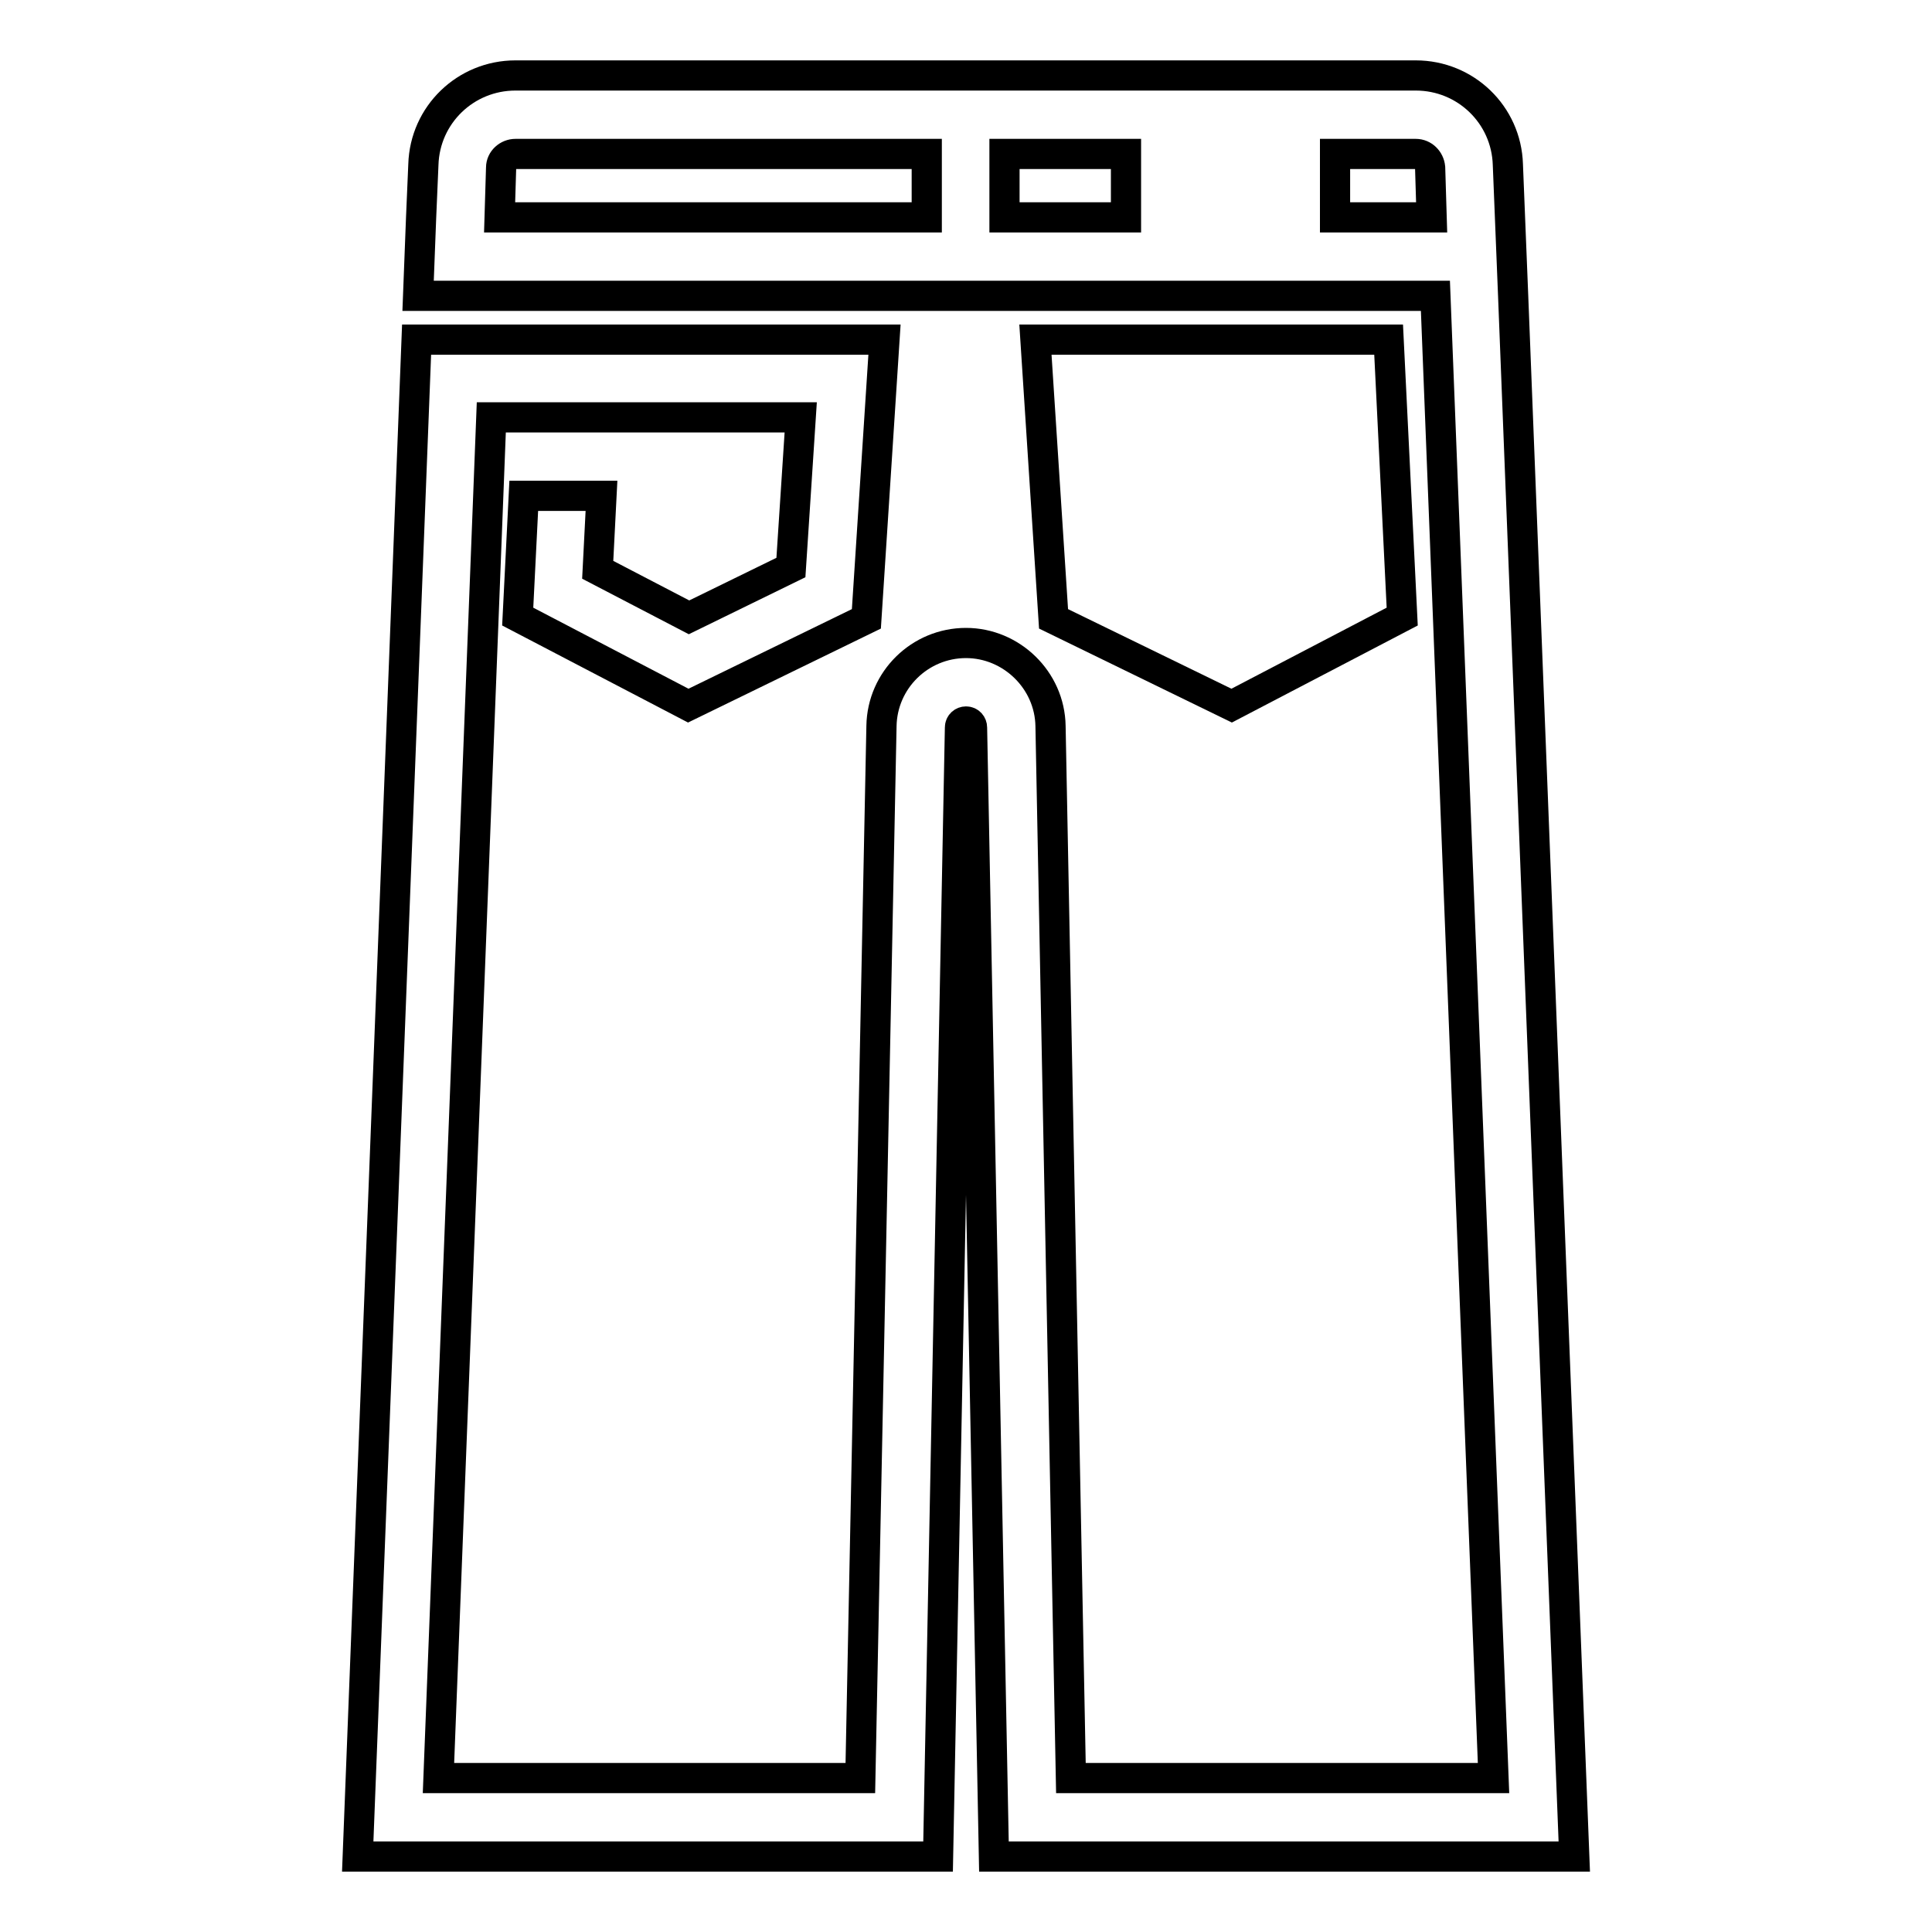
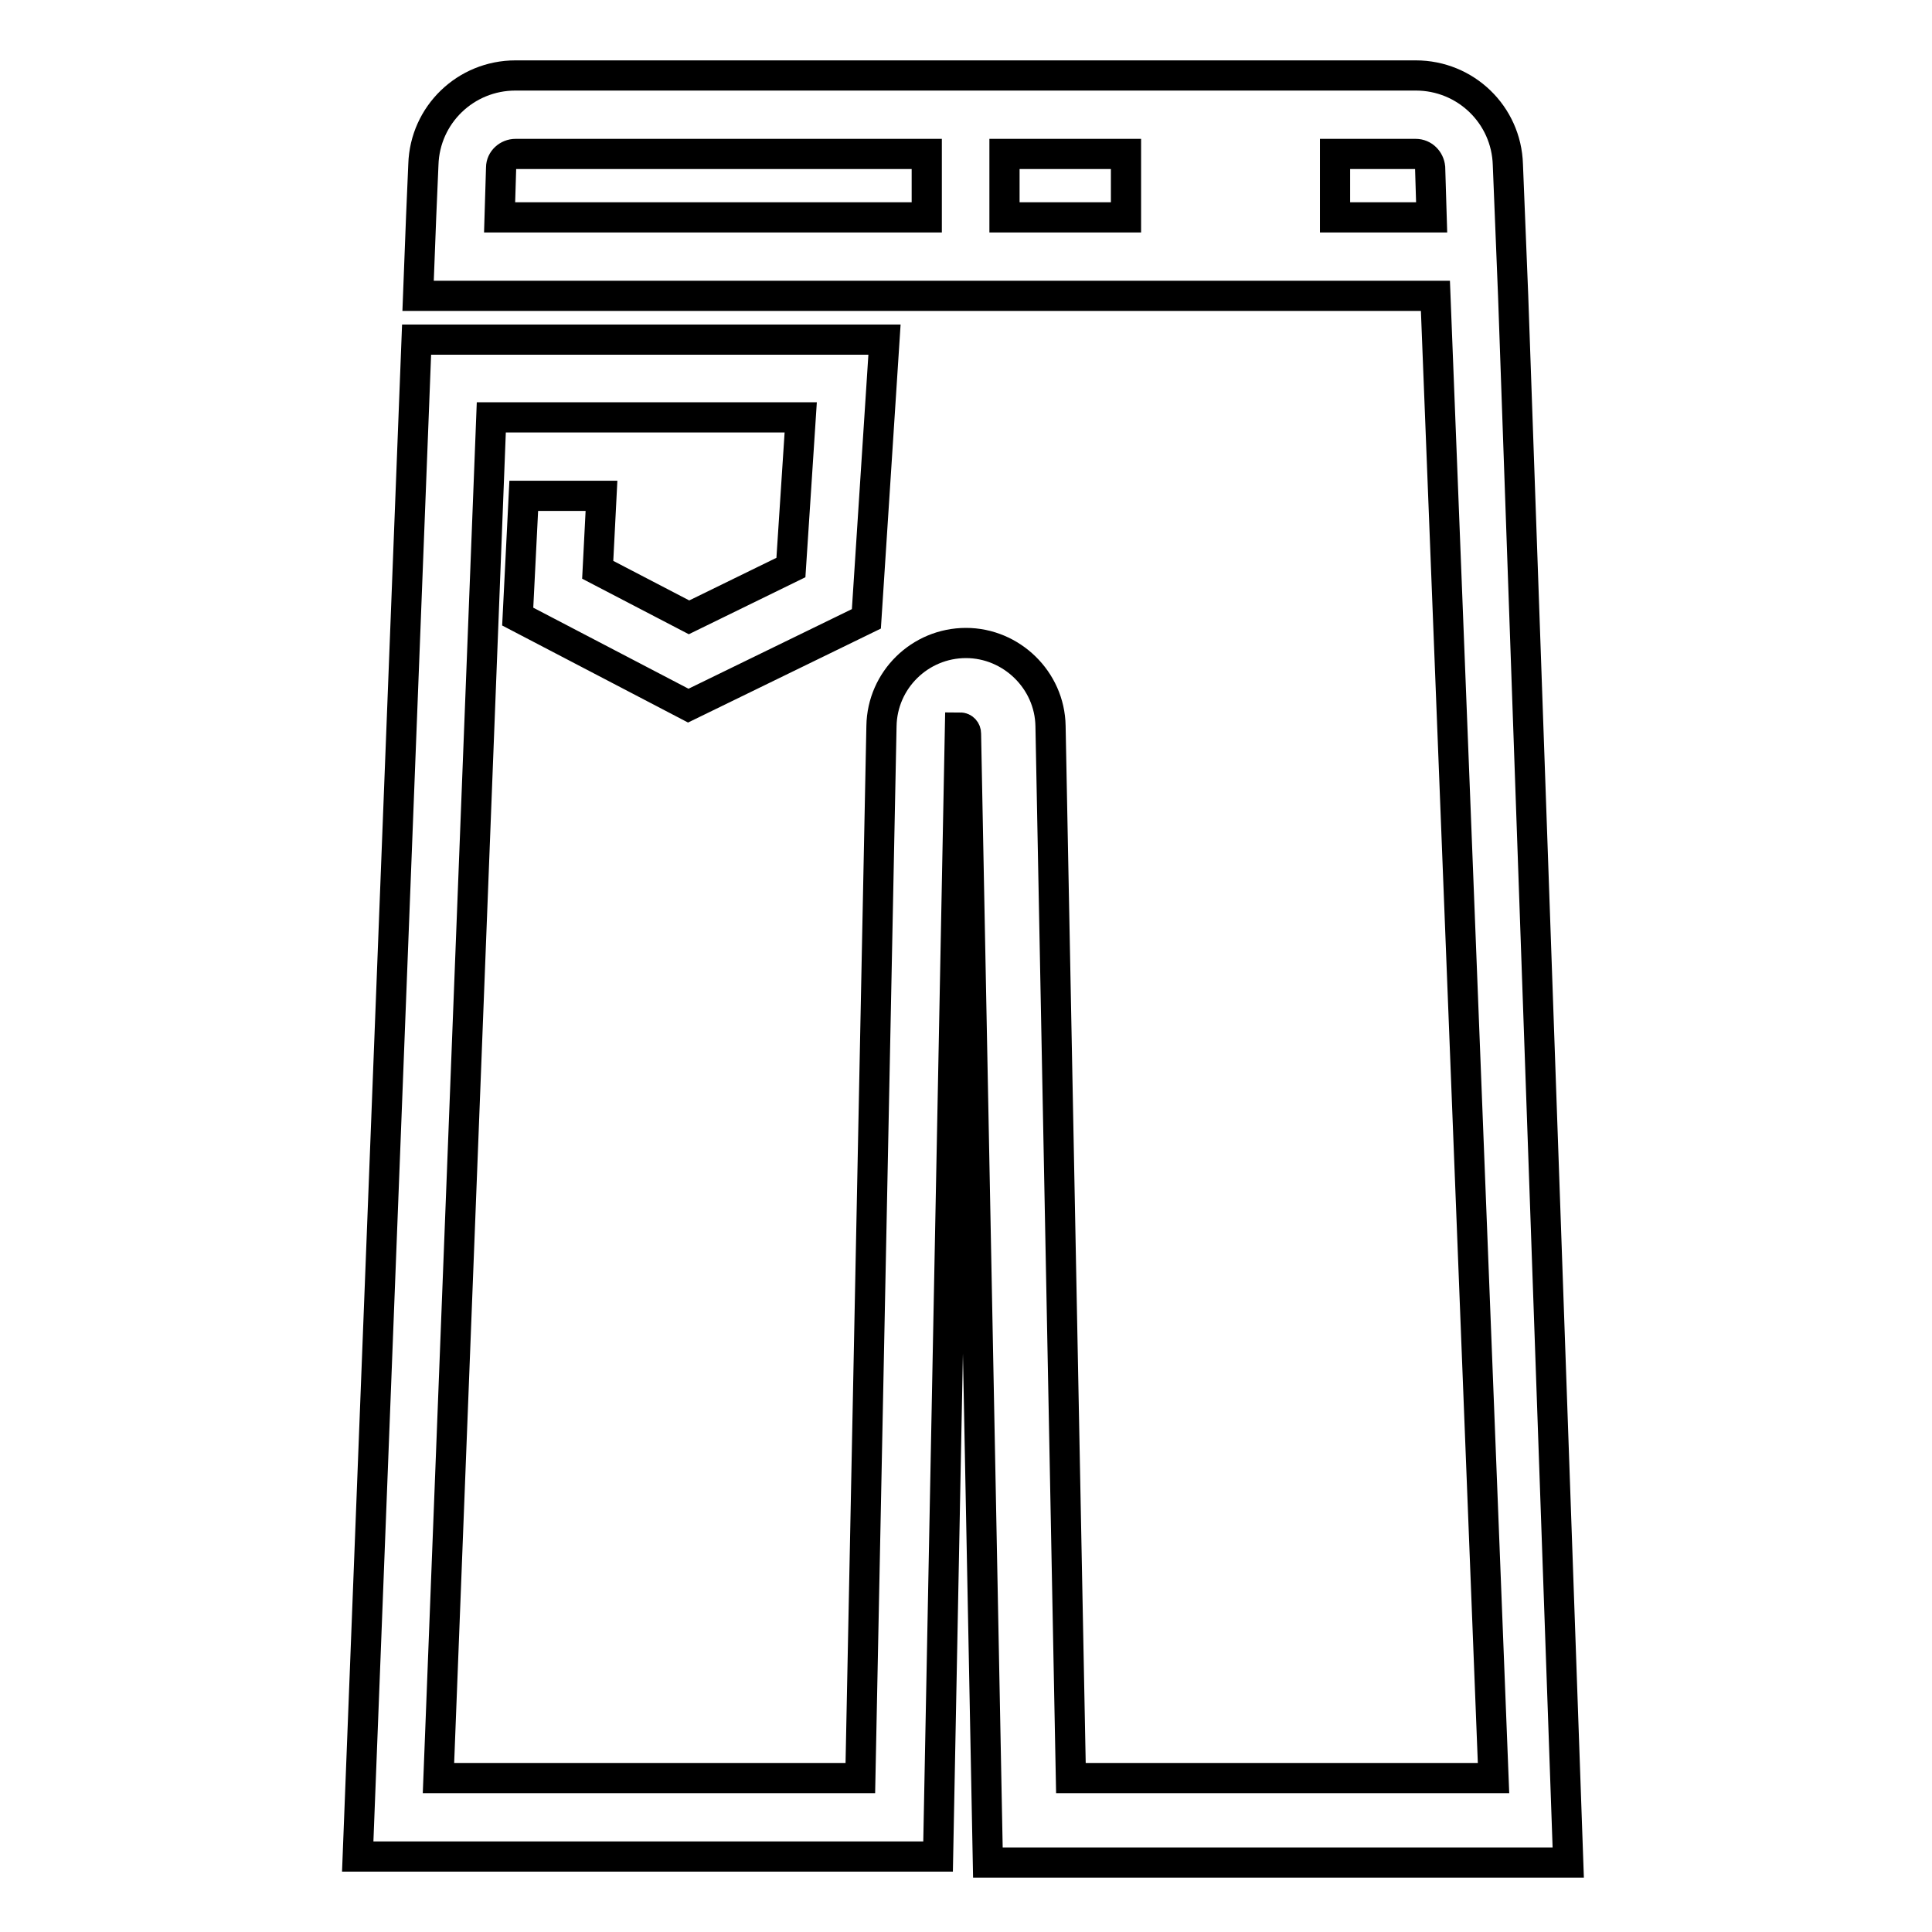
<svg xmlns="http://www.w3.org/2000/svg" version="1.1" x="0px" y="0px" viewBox="0 0 256 256" enable-background="new 0 0 256 256" xml:space="preserve">
  <g>
-     <path stroke-width="4" fill-opacity="0" stroke="#000000" d="M200.5,39.2l-0.7-17.4c-0.2-6.6-5.6-11.8-12.2-11.8H68.3c-6.6,0-12,5.2-12.2,11.8l-0.3,7l-0.4,10.4h134.8 l7.7,196.4h-56l-2.7-139.4c-0.1-6.1-5.2-11-11.2-11c-6.1,0-11.1,4.9-11.2,11L114,235.6H58.1l7-180.3h41l-1.3,19.9l-13.5,6.6 l-12.1-6.3l0.5-9.8H69.4l-0.8,16l22.6,11.8L114.8,82l2.4-37h-62l-7.8,201h76.9l2.9-149.6c0-0.5,0.4-0.8,0.8-0.8 c0.5,0,0.8,0.4,0.8,0.8l2.9,149.6h76.9L200.5,39.2z M66.2,28.8l0.2-6.6c0-1,0.9-1.8,1.9-1.8h54.5v8.4H66.2z M133.1,20.4h16.1v8.4 h-16.1V20.4z M176.9,28.8v-8.4h10.7c1,0,1.8,0.8,1.9,1.8l0.2,6.6H176.9z" />
-     <path stroke-width="4" fill-opacity="0" stroke="#000000" d="M163.2,93.5l22.6-11.8L184,45h-46.8l2.4,37L163.2,93.5z" />
+     <path stroke-width="4" fill-opacity="0" stroke="#000000" d="M200.5,39.2l-0.7-17.4c-0.2-6.6-5.6-11.8-12.2-11.8H68.3c-6.6,0-12,5.2-12.2,11.8l-0.3,7l-0.4,10.4h134.8 l7.7,196.4h-56l-2.7-139.4c-0.1-6.1-5.2-11-11.2-11c-6.1,0-11.1,4.9-11.2,11L114,235.6H58.1l7-180.3h41l-1.3,19.9l-13.5,6.6 l-12.1-6.3l0.5-9.8H69.4l-0.8,16l22.6,11.8L114.8,82l2.4-37h-62l-7.8,201h76.9l2.9-149.6c0.5,0,0.8,0.4,0.8,0.8l2.9,149.6h76.9L200.5,39.2z M66.2,28.8l0.2-6.6c0-1,0.9-1.8,1.9-1.8h54.5v8.4H66.2z M133.1,20.4h16.1v8.4 h-16.1V20.4z M176.9,28.8v-8.4h10.7c1,0,1.8,0.8,1.9,1.8l0.2,6.6H176.9z" />
  </g>
</svg>